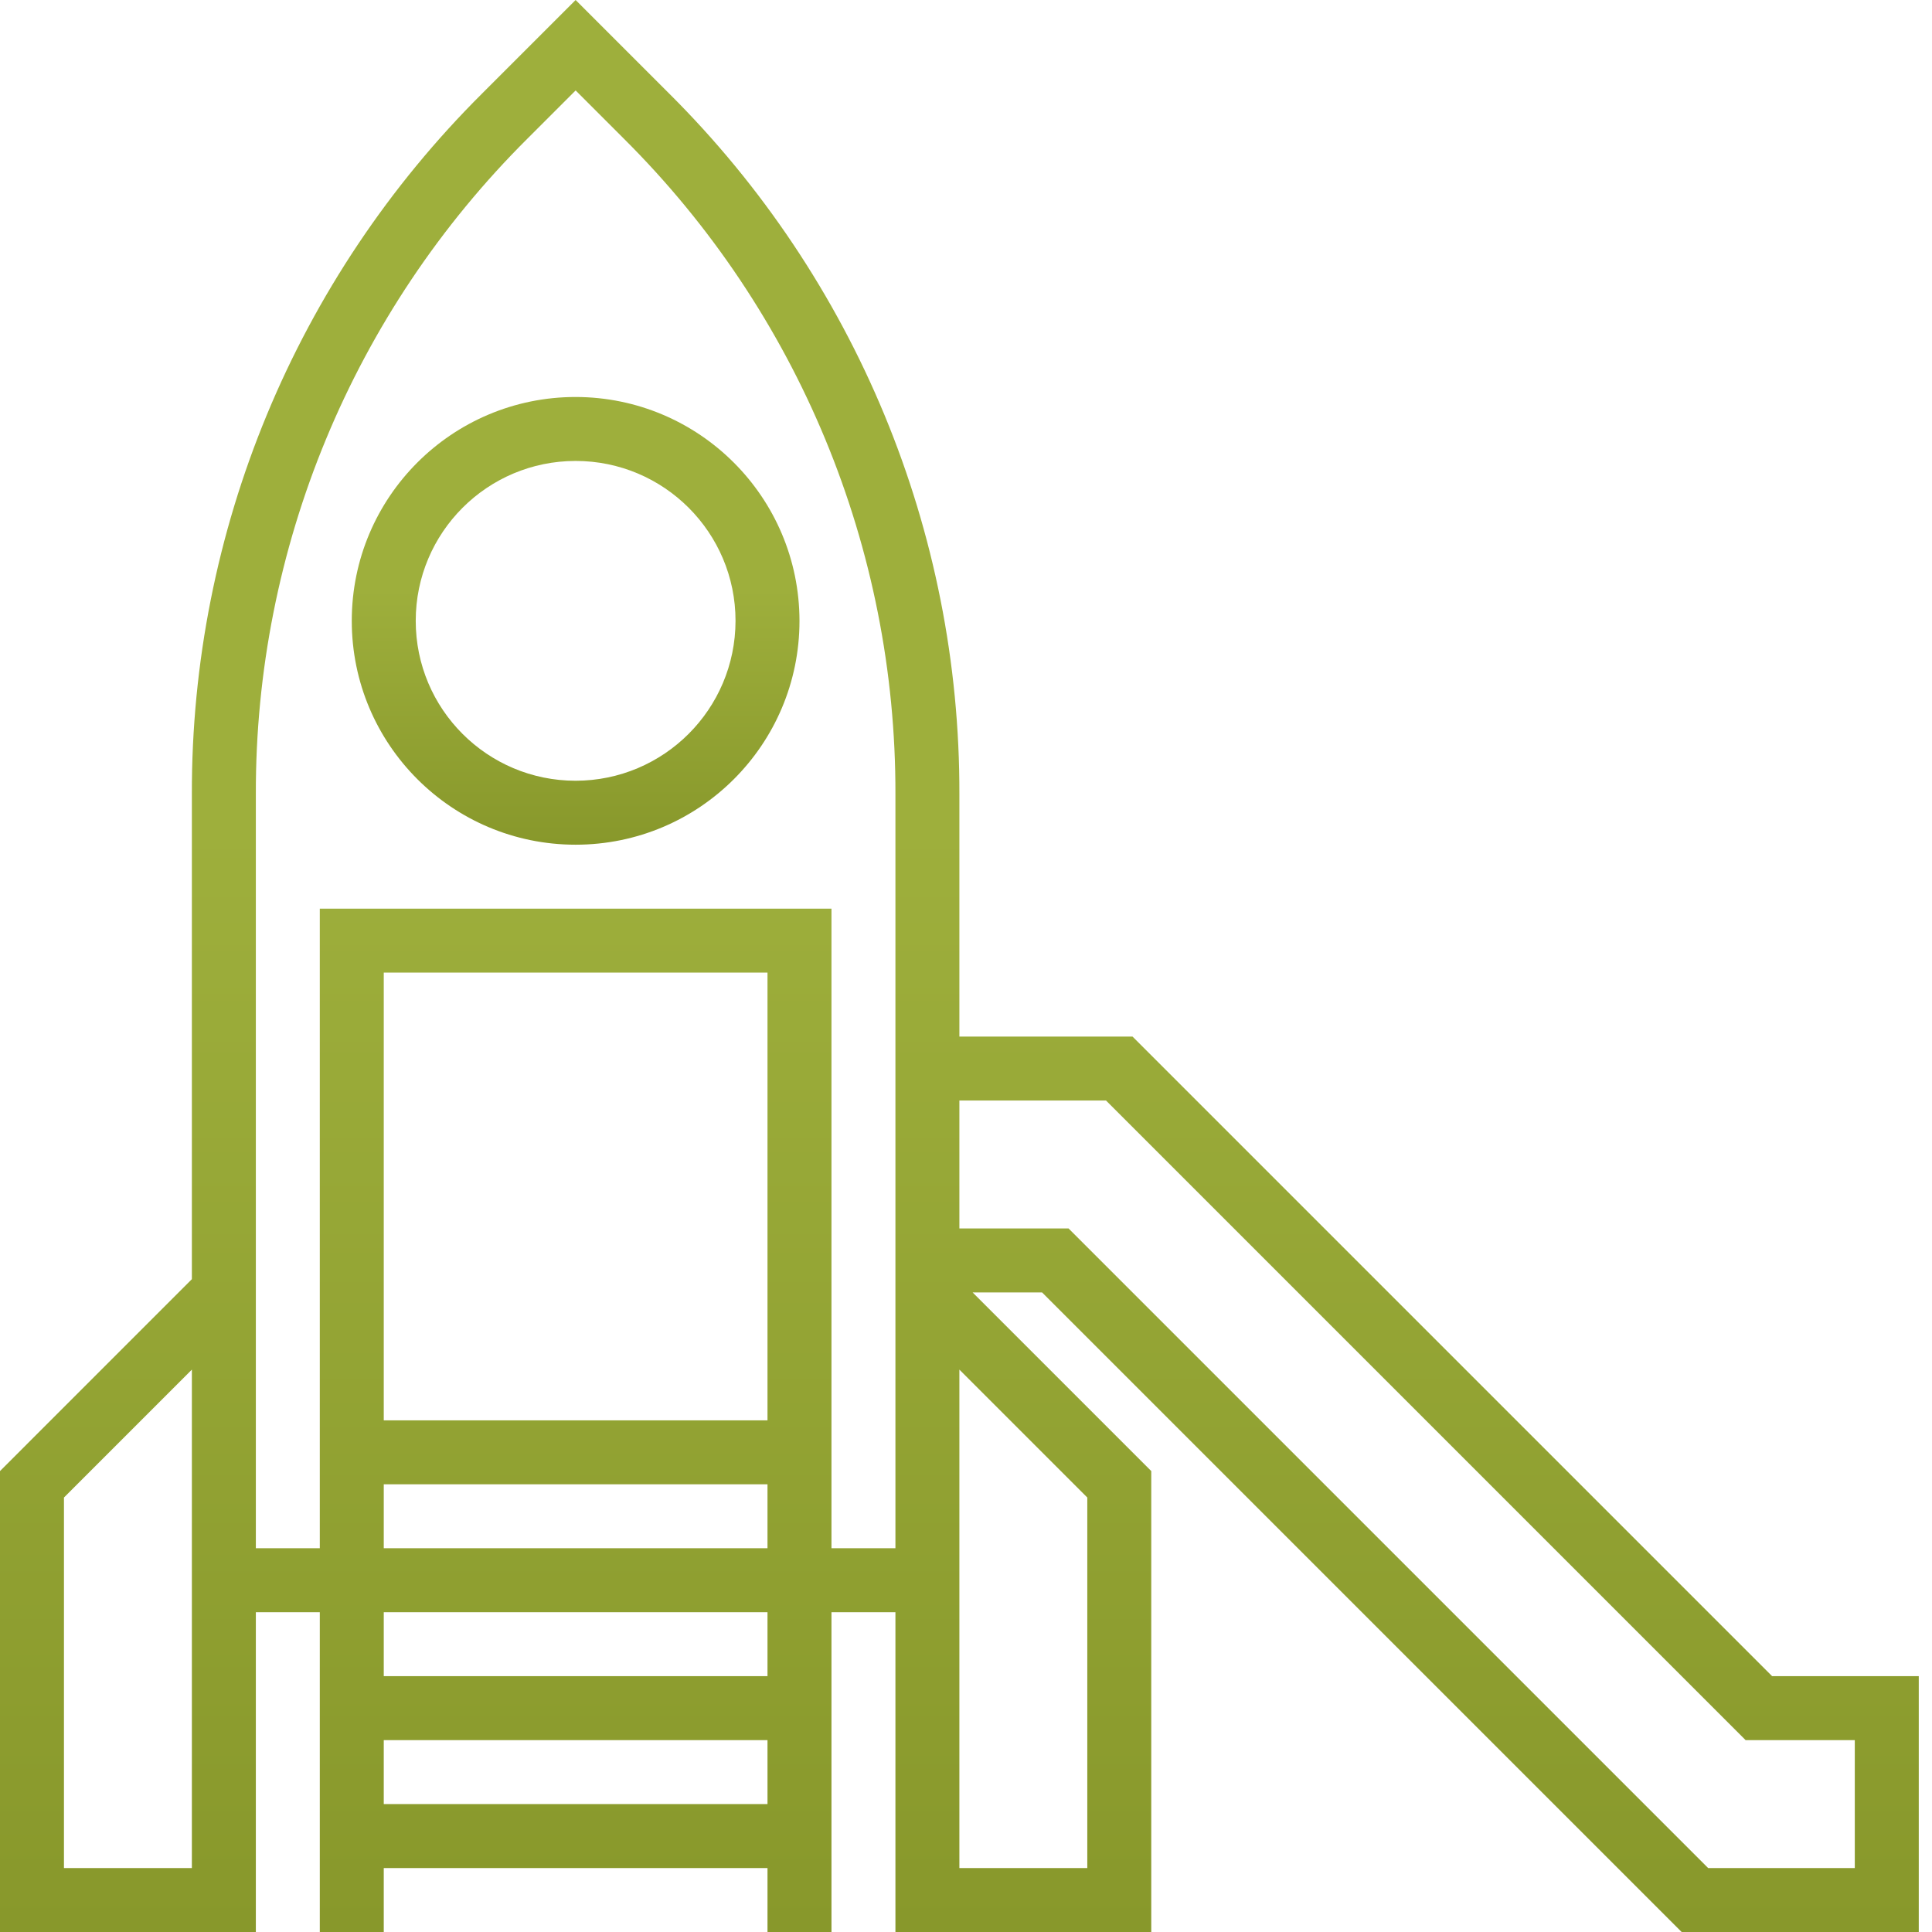
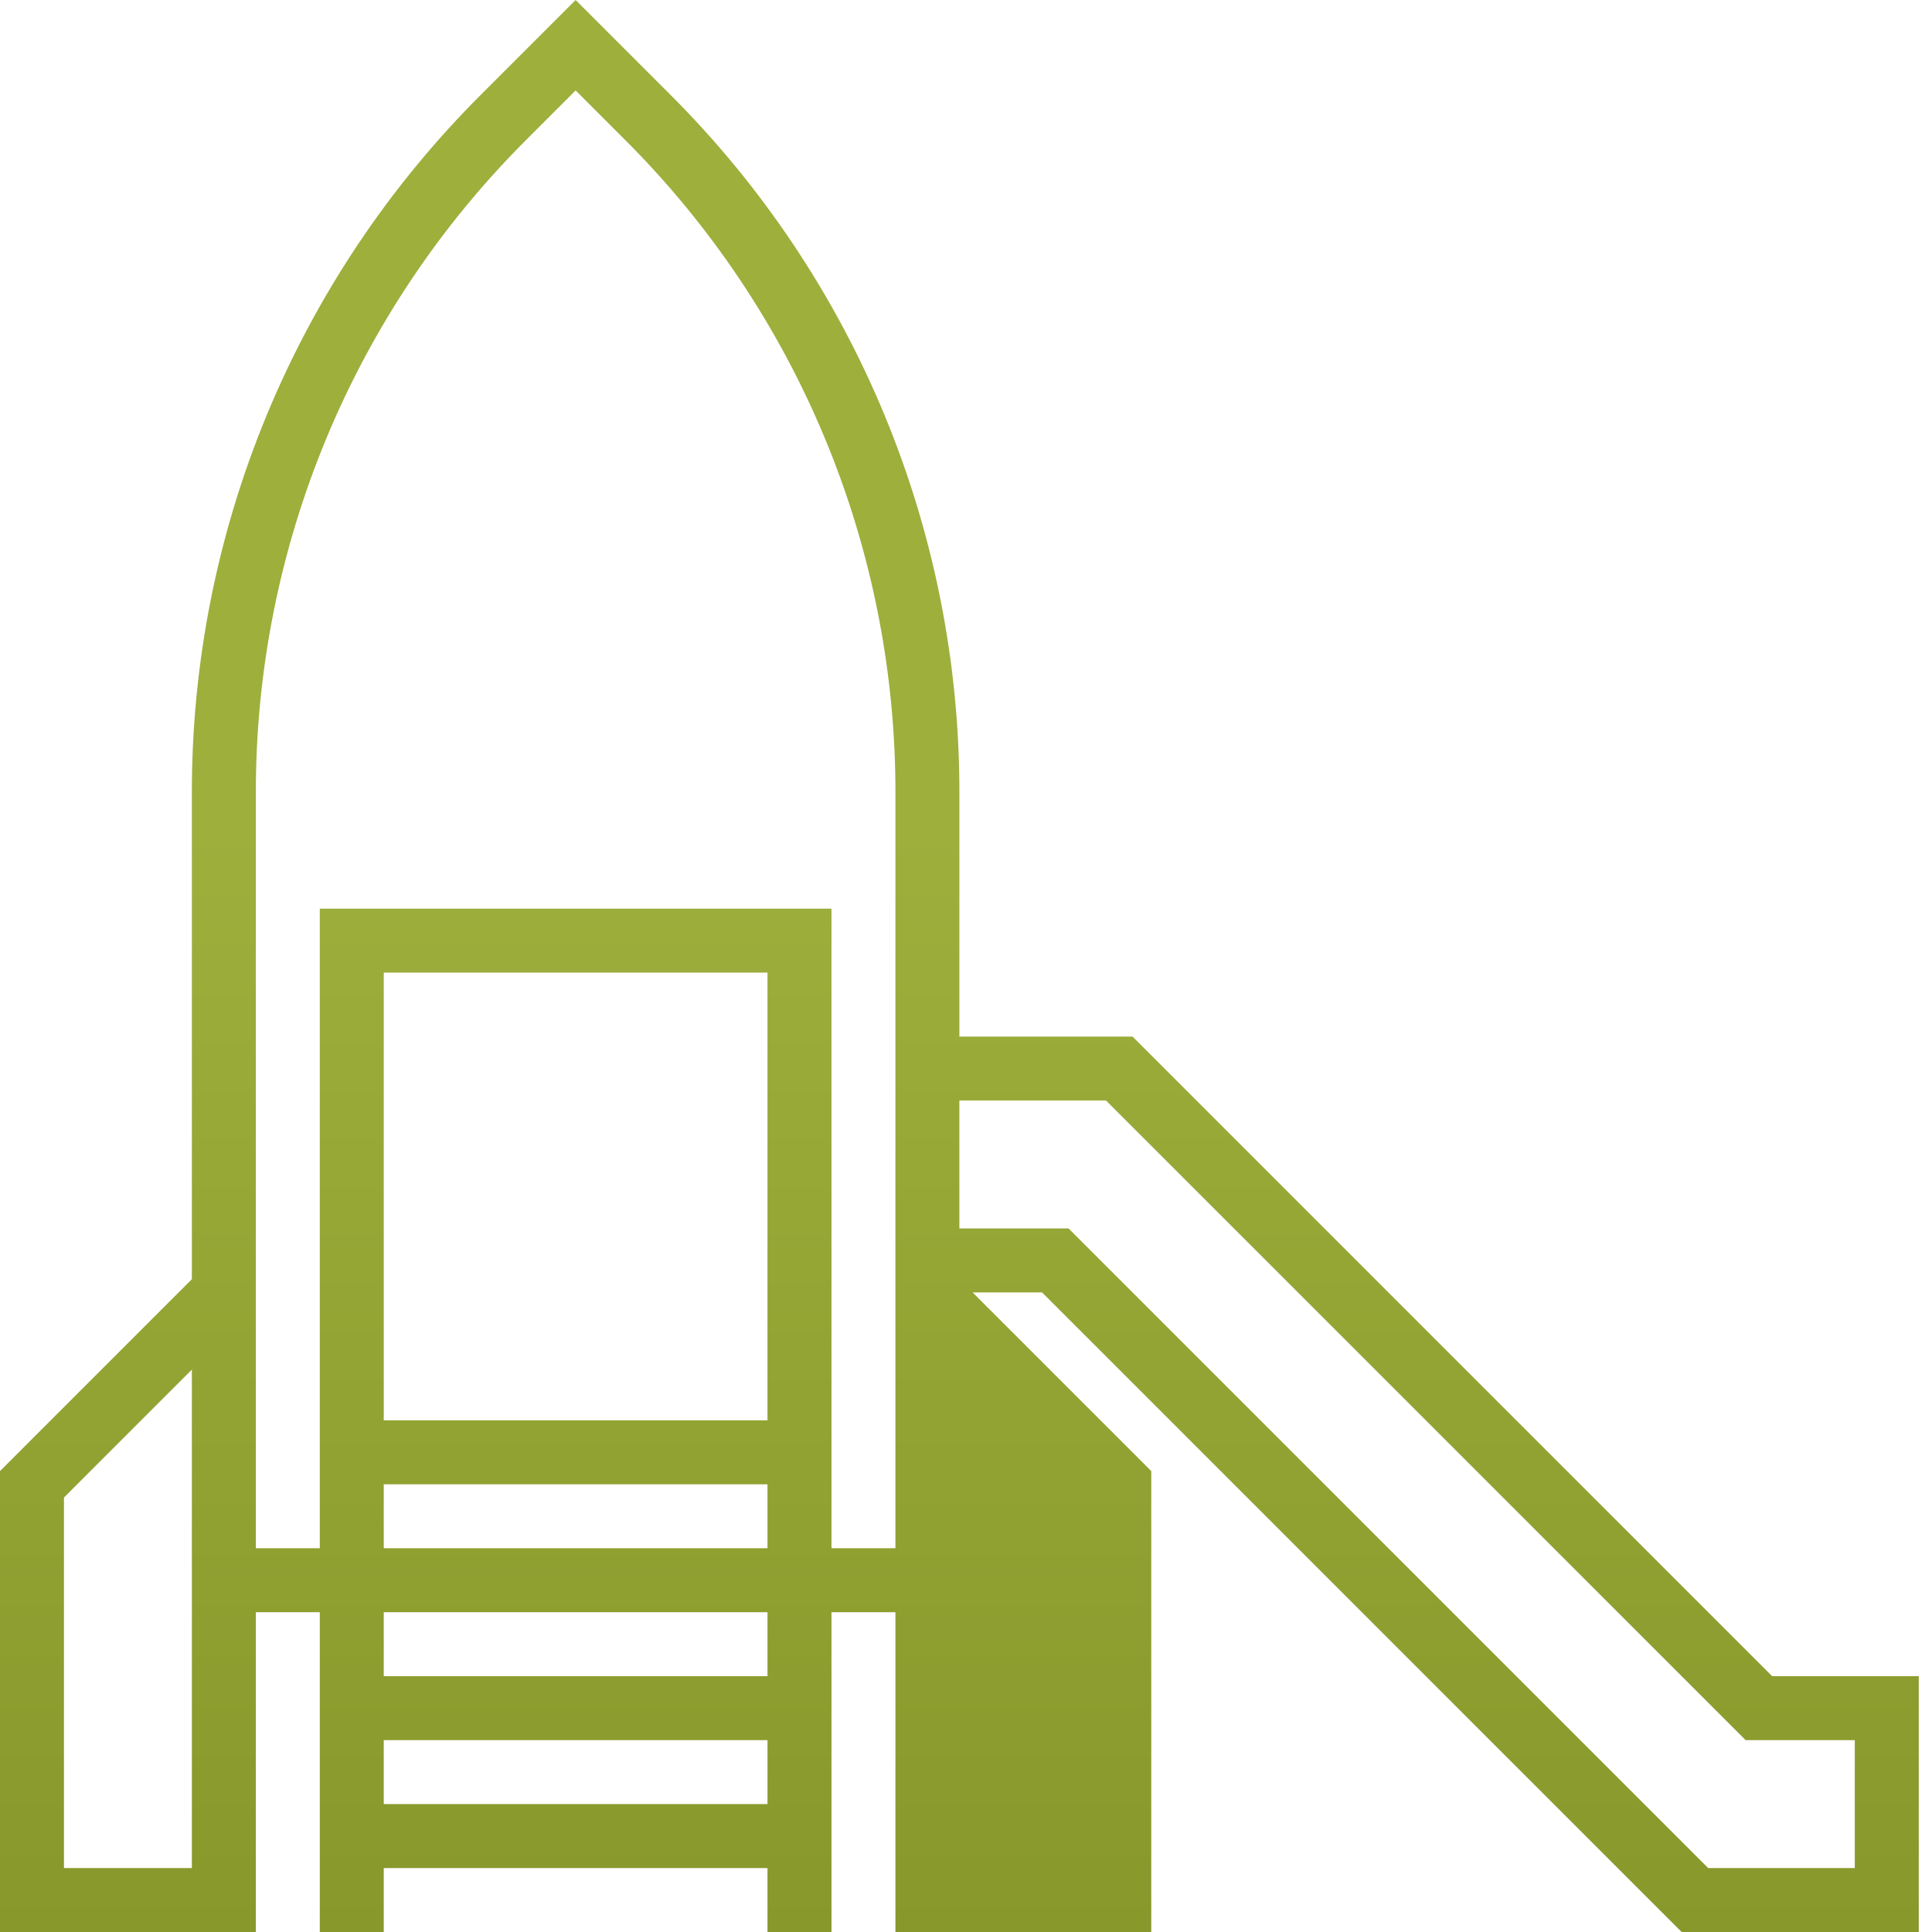
<svg xmlns="http://www.w3.org/2000/svg" width="106" height="106" viewBox="0 0 106 106" fill="none">
-   <path d="M97.227 91.963L62.136 56.872H52.637V43.585C52.676 29.151 46.939 15.302 36.705 5.123L31.582 0L26.459 5.123C16.225 15.302 10.488 29.151 10.527 43.585V70.182L0 80.71V106H14.037V88.454H17.546V106H21.055V102.491H42.109V106H45.619V88.454H49.128V106H63.164V80.71L53.363 70.909H57.174L92.265 106H105.274V91.963H97.227ZM10.527 102.491H3.509V82.162L10.527 75.144V102.491ZM42.109 98.982H21.055V95.473H42.109V98.982ZM42.109 91.963H21.055V88.454H42.109V91.963ZM42.109 84.945H21.055V81.436H42.109V84.945ZM42.109 77.927H21.055V53.363H42.109V77.927ZM49.128 84.945H45.619V49.854H17.546V84.945H14.037V43.585C14 30.082 19.366 17.126 28.94 7.604L31.582 4.962L34.224 7.604C43.798 17.126 49.164 30.082 49.128 43.585V84.945ZM59.655 82.162V102.491H52.637V75.144L59.655 82.162ZM101.764 102.491H93.718L58.627 67.4H52.637V60.381H60.683L95.774 95.473H101.764V102.491Z" fill="url(#paint0_linear)" />
-   <path d="M31.582 21.781C24.799 21.781 19.3 27.28 19.3 34.063C19.3 40.846 24.799 46.345 31.582 46.345C38.365 46.345 43.864 40.846 43.864 34.063C43.856 27.283 38.362 21.789 31.582 21.781ZM31.582 42.836C26.737 42.836 22.809 38.908 22.809 34.063C22.809 29.218 26.737 25.29 31.582 25.29C36.427 25.29 40.355 29.218 40.355 34.063C40.349 38.906 36.425 42.83 31.582 42.836Z" fill="url(#paint1_linear)" />
+   <path d="M97.227 91.963L62.136 56.872H52.637V43.585C52.676 29.151 46.939 15.302 36.705 5.123L31.582 0L26.459 5.123C16.225 15.302 10.488 29.151 10.527 43.585V70.182L0 80.71V106H14.037V88.454H17.546V106H21.055V102.491H42.109V106H45.619V88.454H49.128V106H63.164V80.71L53.363 70.909H57.174L92.265 106H105.274V91.963H97.227ZM10.527 102.491H3.509V82.162L10.527 75.144V102.491ZM42.109 98.982H21.055V95.473H42.109V98.982ZM42.109 91.963H21.055V88.454H42.109V91.963ZM42.109 84.945H21.055V81.436H42.109V84.945ZM42.109 77.927H21.055V53.363H42.109V77.927ZM49.128 84.945H45.619V49.854H17.546V84.945H14.037V43.585C14 30.082 19.366 17.126 28.94 7.604L31.582 4.962L34.224 7.604C43.798 17.126 49.164 30.082 49.128 43.585V84.945ZM59.655 82.162V102.491V75.144L59.655 82.162ZM101.764 102.491H93.718L58.627 67.4H52.637V60.381H60.683L95.774 95.473H101.764V102.491Z" fill="url(#paint0_linear)" />
  <defs>
    <linearGradient id="paint0_linear" x1="52.637" y1="0" x2="52.637" y2="106" gradientUnits="userSpaceOnUse">
      <stop offset="0.427" stop-color="#9EAF3C" />
      <stop offset="1" stop-color="#88982B" />
    </linearGradient>
    <linearGradient id="paint1_linear" x1="31.582" y1="21.781" x2="31.582" y2="46.345" gradientUnits="userSpaceOnUse">
      <stop offset="0.427" stop-color="#9EAF3C" />
      <stop offset="1" stop-color="#88982B" />
    </linearGradient>
  </defs>
</svg>